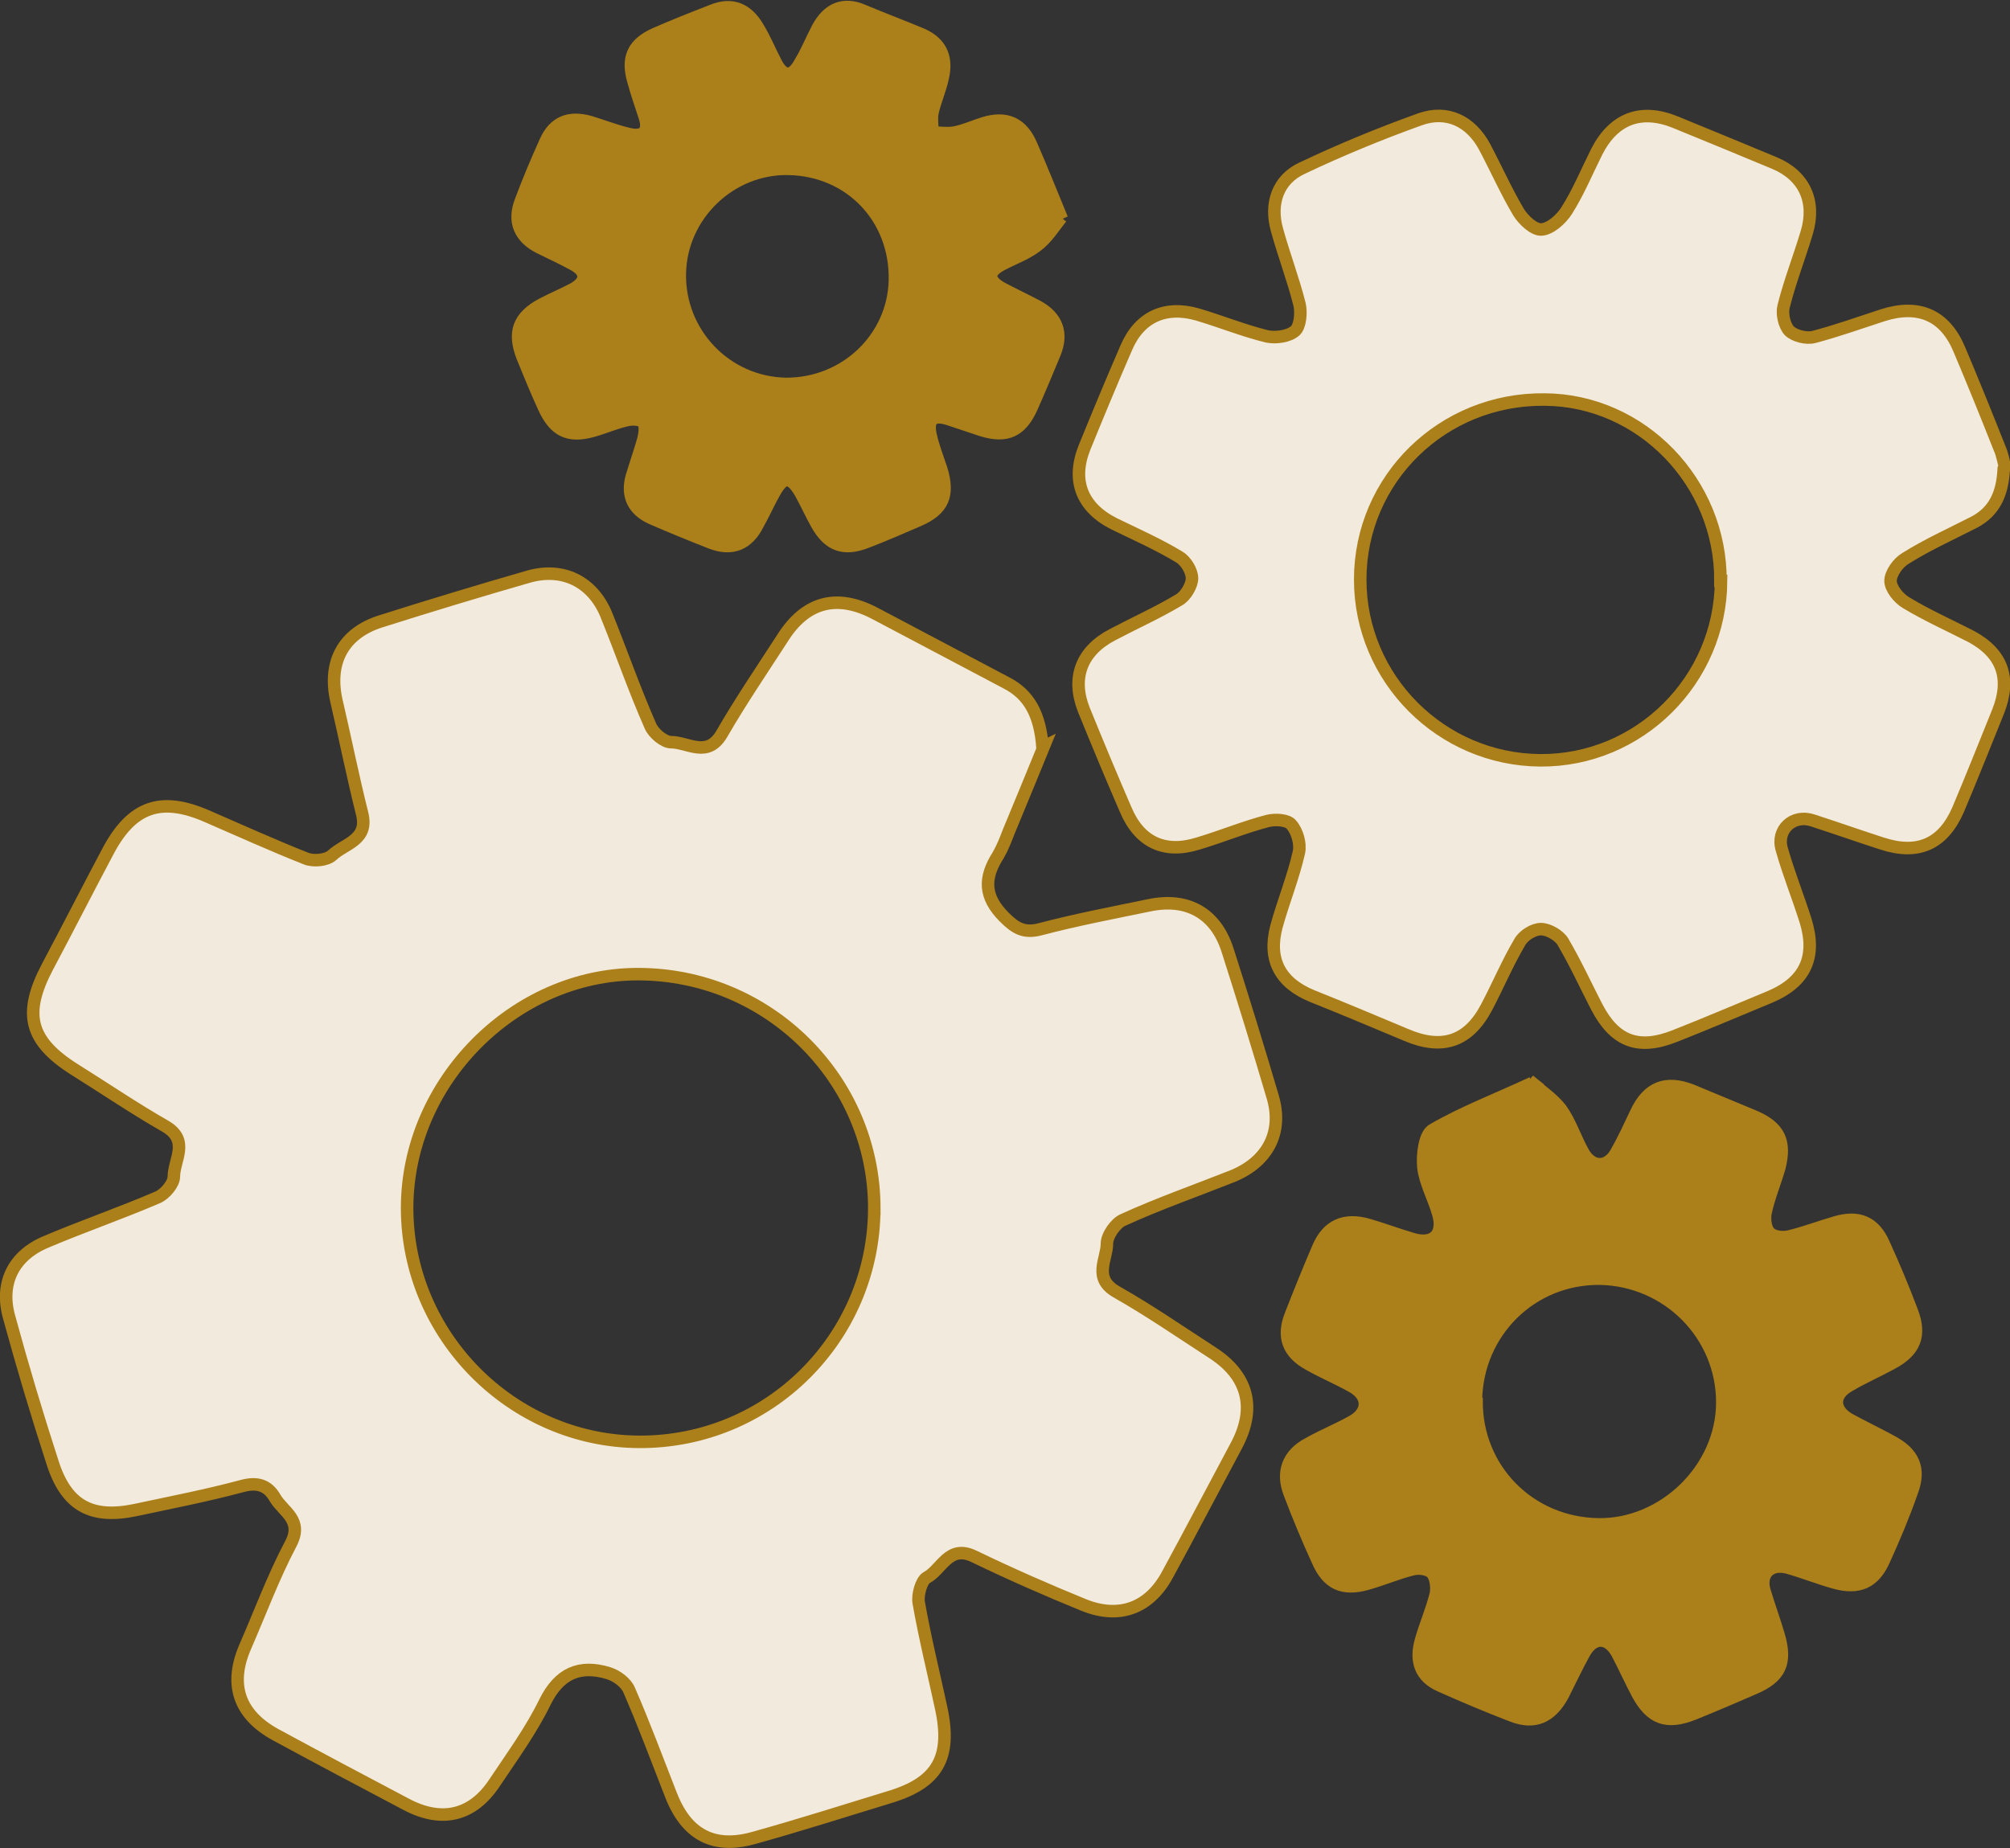
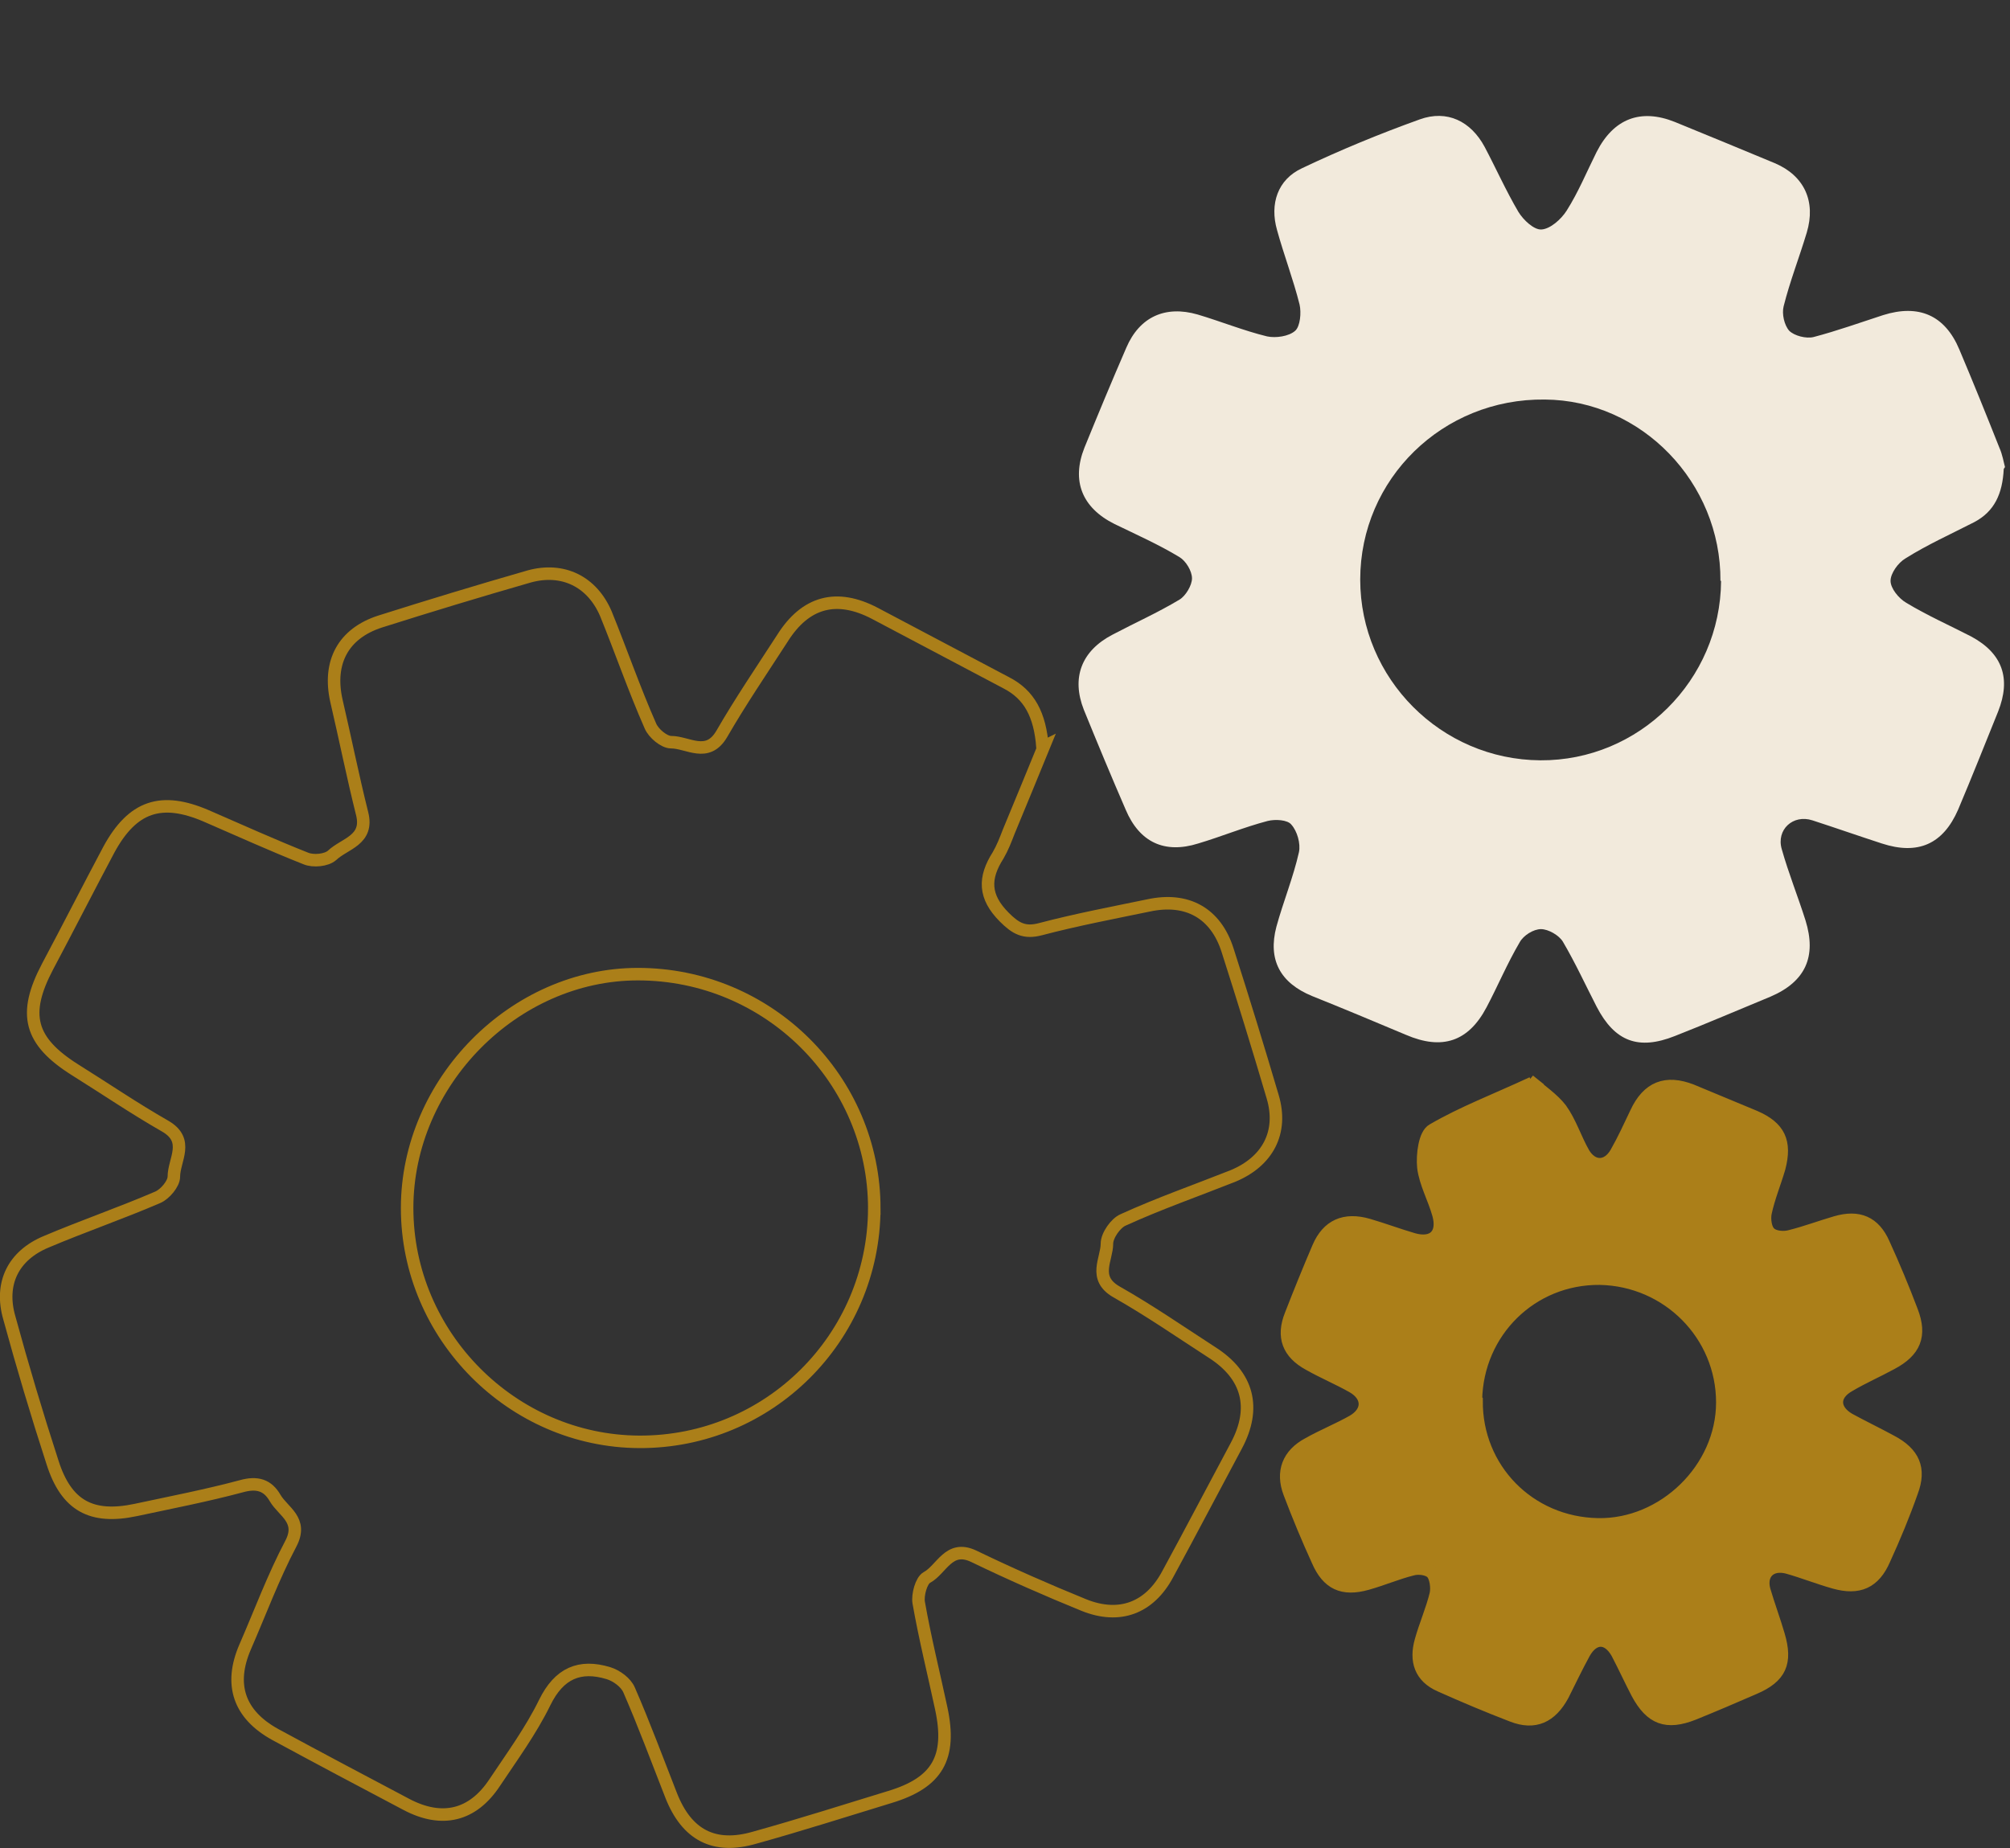
<svg xmlns="http://www.w3.org/2000/svg" id="Layer_2" data-name="Layer 2" viewBox="0 0 32.14 29.56">
  <rect x="0" y="0" width="32.14" height="29.56" fill="#333333" stroke="none" />
  <defs>
    <style>
      .cls-1 {
        fill: #ab7f19;
      }

      .cls-2 {
        fill: #f2eadc;
      }

      .cls-3 {
        fill: none;
        stroke: #ab7f19;
        stroke-width: .2px;
      }
    </style>
  </defs>
  <g id="Layer_1-2" data-name="Layer 1">
    <g>
-       <path class="cls-2" d="M13.98,19.33c0-2.06-1.69-3.75-3.78-3.75-1.98,0-3.69,1.73-3.69,3.74,0,2.04,1.68,3.73,3.71,3.74,2.07.01,3.75-1.66,3.76-3.73M16.69,11.94c-.16.39-.36.88-.56,1.36-.05.13-.1.26-.17.38-.23.36-.23.66.1.99.18.18.32.26.58.19.57-.15,1.15-.26,1.73-.38.61-.13,1.07.12,1.26.72.25.78.49,1.56.72,2.34.17.57-.08,1.04-.64,1.27-.58.23-1.18.44-1.75.7-.12.05-.26.25-.26.38,0,.25-.23.55.15.77.53.3,1.02.64,1.53.97.58.37.71.89.39,1.49-.37.69-.73,1.38-1.1,2.06-.29.54-.77.72-1.34.49-.59-.24-1.18-.5-1.76-.78-.4-.19-.51.21-.75.34-.09.05-.15.28-.13.4.1.57.24,1.13.36,1.69.17.79-.06,1.19-.82,1.42-.72.22-1.44.45-2.16.65-.65.19-1.09-.04-1.34-.68-.22-.56-.43-1.13-.67-1.68-.05-.12-.2-.23-.33-.27-.46-.14-.79,0-1.02.47-.22.45-.52.86-.8,1.28-.35.53-.84.65-1.41.35-.7-.37-1.4-.74-2.1-1.12-.58-.32-.74-.8-.48-1.4.24-.55.45-1.12.73-1.65.2-.38-.12-.51-.25-.73-.12-.21-.29-.26-.54-.19-.56.15-1.13.26-1.69.38-.71.15-1.11-.07-1.33-.76-.25-.77-.48-1.54-.69-2.31-.16-.55.06-1,.59-1.22.59-.25,1.2-.46,1.78-.71.12-.05.26-.22.26-.33,0-.27.26-.58-.14-.81-.49-.28-.96-.6-1.44-.9-.73-.46-.84-.89-.44-1.65.33-.62.65-1.25.98-1.87.38-.7.84-.85,1.56-.54.53.23,1.06.47,1.59.68.12.05.33.03.42-.05.2-.19.59-.24.48-.67-.15-.6-.27-1.2-.41-1.8-.14-.62.11-1.08.7-1.27.79-.25,1.58-.49,2.38-.72.54-.15,1.01.08,1.23.6.24.59.45,1.2.71,1.79.05.12.22.26.33.26.27,0,.58.26.81-.13.3-.52.64-1.02.97-1.53.37-.59.87-.72,1.48-.4.7.37,1.4.74,2.1,1.11.37.19.54.51.58,1.03" />
      <path class="cls-3" d="M13.98,19.33c0-2.06-1.69-3.75-3.78-3.75-1.98,0-3.69,1.73-3.69,3.74,0,2.04,1.68,3.73,3.71,3.74,2.07.01,3.75-1.66,3.76-3.73ZM16.69,11.94c-.16.39-.36.88-.56,1.36-.05.13-.1.26-.17.38-.23.36-.23.66.1.99.18.18.32.26.58.19.57-.15,1.15-.26,1.73-.38.61-.13,1.07.12,1.26.72.25.78.49,1.56.72,2.34.17.57-.08,1.04-.64,1.27-.58.23-1.18.44-1.75.7-.12.05-.26.25-.26.38,0,.25-.23.55.15.77.53.3,1.02.64,1.53.97.58.37.71.89.39,1.49-.37.69-.73,1.38-1.1,2.06-.29.54-.77.72-1.34.49-.59-.24-1.18-.5-1.76-.78-.4-.19-.51.21-.75.34-.09.05-.15.28-.13.4.1.57.24,1.13.36,1.69.17.79-.06,1.19-.82,1.42-.72.22-1.44.45-2.16.65-.65.19-1.09-.04-1.34-.68-.22-.56-.43-1.13-.67-1.68-.05-.12-.2-.23-.33-.27-.46-.14-.79,0-1.02.47-.22.45-.52.86-.8,1.28-.35.53-.84.65-1.41.35-.7-.37-1.4-.74-2.1-1.12-.58-.32-.74-.8-.48-1.4.24-.55.45-1.12.73-1.65.2-.38-.12-.51-.25-.73-.12-.21-.29-.26-.54-.19-.56.15-1.13.26-1.69.38-.71.15-1.11-.07-1.33-.76-.25-.77-.48-1.54-.69-2.31-.16-.55.06-1,.59-1.22.59-.25,1.2-.46,1.78-.71.12-.05.26-.22.26-.33,0-.27.26-.58-.14-.81-.49-.28-.96-.6-1.44-.9-.73-.46-.84-.89-.44-1.65.33-.62.65-1.25.98-1.87.38-.7.84-.85,1.56-.54.53.23,1.06.47,1.59.68.12.05.33.03.42-.05.2-.19.59-.24.48-.67-.15-.6-.27-1.2-.41-1.8-.14-.62.11-1.08.7-1.27.79-.25,1.58-.49,2.38-.72.54-.15,1.01.08,1.23.6.24.59.45,1.2.71,1.79.05.12.22.26.33.26.27,0,.58.26.81-.13.3-.52.64-1.02.97-1.53.37-.59.87-.72,1.48-.4.7.37,1.4.74,2.1,1.11.37.19.54.51.58,1.03Z" />
      <path class="cls-2" d="M27.51,9.29c.01-1.57-1.26-2.89-2.81-2.9-1.63-.02-2.95,1.27-2.95,2.88,0,1.58,1.29,2.88,2.88,2.89,1.58.01,2.88-1.28,2.89-2.87M32.04,7.5c-.02.4-.15.68-.47.85-.37.19-.75.36-1.1.58-.12.07-.24.24-.24.36,0,.12.13.28.25.35.33.2.69.36,1.04.54.5.27.64.67.43,1.2-.21.52-.42,1.05-.64,1.57-.24.55-.64.73-1.22.54-.37-.12-.74-.25-1.11-.37-.31-.1-.58.15-.49.46.11.39.26.76.38,1.14.18.58,0,.98-.56,1.22-.51.21-1.02.43-1.53.63-.58.23-.96.09-1.25-.47-.18-.35-.34-.7-.54-1.04-.06-.1-.23-.2-.35-.2-.12,0-.28.1-.34.21-.2.34-.35.7-.53,1.04-.29.55-.71.69-1.29.44-.5-.21-1-.42-1.5-.62-.51-.21-.71-.58-.57-1.11.11-.4.27-.79.36-1.19.03-.14-.03-.34-.12-.44-.06-.08-.26-.09-.38-.06-.38.1-.74.25-1.11.36-.54.17-.94-.02-1.16-.54-.23-.53-.45-1.06-.67-1.6-.2-.51-.04-.94.46-1.2.36-.19.72-.35,1.07-.56.1-.06.2-.23.2-.34,0-.12-.1-.28-.2-.34-.33-.2-.69-.36-1.04-.53-.52-.26-.69-.69-.48-1.22.22-.54.44-1.07.67-1.6.21-.49.62-.68,1.14-.53.37.11.74.26,1.11.35.14.03.35,0,.45-.09.08-.07.1-.29.07-.42-.1-.4-.25-.79-.36-1.19-.12-.42.01-.81.4-.99.61-.29,1.24-.55,1.88-.78.44-.16.82.03,1.04.44.18.34.34.7.54,1.04.08.13.25.29.37.28.14-.01.31-.16.4-.3.19-.3.32-.62.48-.94.27-.53.7-.7,1.25-.48.54.22,1.07.44,1.6.66.47.2.66.61.51,1.11-.12.4-.27.78-.37,1.18-.03.12.01.3.09.39.08.08.27.13.39.1.38-.1.74-.23,1.11-.35.57-.18.99,0,1.22.55.22.52.43,1.04.64,1.57.05.11.07.24.09.31" />
-       <path class="cls-3" d="M27.51,9.29c.01-1.57-1.26-2.89-2.81-2.9-1.63-.02-2.95,1.27-2.95,2.88,0,1.58,1.29,2.88,2.88,2.89,1.58.01,2.88-1.28,2.89-2.87ZM32.04,7.5c-.02.4-.15.68-.47.85-.37.19-.75.36-1.1.58-.12.07-.24.24-.24.36,0,.12.13.28.25.35.33.2.69.36,1.04.54.5.27.64.67.43,1.2-.21.52-.42,1.05-.64,1.57-.24.55-.64.73-1.22.54-.37-.12-.74-.25-1.11-.37-.31-.1-.58.15-.49.46.11.39.26.76.38,1.14.18.58,0,.98-.56,1.22-.51.21-1.02.43-1.53.63-.58.23-.96.09-1.25-.47-.18-.35-.34-.7-.54-1.04-.06-.1-.23-.2-.35-.2-.12,0-.28.1-.34.21-.2.34-.35.7-.53,1.04-.29.55-.71.69-1.29.44-.5-.21-1-.42-1.5-.62-.51-.21-.71-.58-.57-1.11.11-.4.27-.79.36-1.19.03-.14-.03-.34-.12-.44-.06-.08-.26-.09-.38-.06-.38.1-.74.25-1.11.36-.54.17-.94-.02-1.16-.54-.23-.53-.45-1.06-.67-1.6-.2-.51-.04-.94.46-1.2.36-.19.72-.35,1.07-.56.1-.06.2-.23.2-.34,0-.12-.1-.28-.2-.34-.33-.2-.69-.36-1.04-.53-.52-.26-.69-.69-.48-1.22.22-.54.44-1.07.67-1.6.21-.49.62-.68,1.14-.53.37.11.74.26,1.11.35.14.03.35,0,.45-.09.08-.07.1-.29.07-.42-.1-.4-.25-.79-.36-1.19-.12-.42.01-.81.4-.99.61-.29,1.24-.55,1.88-.78.44-.16.82.03,1.04.44.18.34.34.7.54,1.04.08.13.25.29.37.28.14-.01.31-.16.4-.3.19-.3.32-.62.48-.94.27-.53.7-.7,1.25-.48.54.22,1.07.44,1.6.66.47.2.66.61.51,1.11-.12.4-.27.78-.37,1.18-.03.12.01.3.09.39.08.08.27.13.39.1.38-.1.74-.23,1.11-.35.57-.18.99,0,1.22.55.22.52.43,1.04.64,1.57.05.11.07.24.09.31Z" />
      <path class="cls-1" d="M23.61,22.4c-.01,1.09.84,1.96,1.94,1.98,1.05.02,1.99-.89,1.99-1.95,0-1.08-.87-1.96-1.96-1.98-1.09-.01-1.96.85-1.98,1.94M24.45,17.28c.18.16.38.29.51.46.15.21.23.47.36.7.14.24.38.24.52,0,.12-.21.22-.43.32-.64.19-.41.48-.52.89-.36.34.14.67.28,1.01.42.39.17.5.4.39.82-.07.24-.17.48-.22.72-.02.1,0,.26.07.32.07.07.23.08.33.05.24-.06.48-.15.72-.22.37-.11.62,0,.77.34.16.35.31.71.45,1.08.15.39.05.64-.33.84-.22.12-.45.22-.67.35-.27.15-.26.39,0,.54.22.12.45.23.67.35.36.19.47.44.33.81-.13.37-.28.73-.44,1.08-.16.37-.41.48-.8.37-.25-.07-.5-.17-.75-.24-.27-.07-.44.1-.37.36.07.24.16.48.23.72.13.44.03.67-.39.85-.32.14-.65.28-.97.41-.43.17-.68.08-.9-.33-.11-.21-.21-.43-.32-.64-.15-.27-.38-.27-.53,0-.12.22-.23.45-.34.67-.19.35-.45.47-.81.33-.39-.15-.77-.31-1.15-.48-.32-.14-.4-.4-.31-.72.07-.25.18-.5.24-.75.02-.1,0-.26-.06-.33-.06-.07-.22-.09-.32-.06-.24.06-.47.16-.72.23-.39.11-.63,0-.79-.37-.16-.35-.31-.71-.45-1.08-.13-.34-.02-.62.3-.79.23-.13.48-.23.71-.36.26-.15.26-.4,0-.55-.23-.13-.47-.23-.7-.36-.33-.18-.43-.44-.29-.79.14-.36.29-.73.44-1.08.15-.35.42-.47.8-.36.24.07.48.16.72.23.32.09.49-.08.4-.4-.07-.25-.21-.5-.24-.75-.02-.2.02-.53.15-.6.48-.28,1.01-.48,1.59-.75" />
      <path class="cls-3" d="M23.61,22.4c-.01,1.09.84,1.96,1.94,1.98,1.05.02,1.99-.89,1.99-1.95,0-1.08-.87-1.96-1.96-1.98-1.09-.01-1.96.85-1.98,1.94ZM24.45,17.28c.18.16.38.29.51.46.15.21.23.47.36.7.14.24.38.24.52,0,.12-.21.22-.43.32-.64.19-.41.48-.52.89-.36.34.14.67.28,1.01.42.39.17.5.4.39.82-.07.24-.17.48-.22.72-.02.1,0,.26.07.32.07.07.23.08.33.05.24-.06.48-.15.72-.22.37-.11.62,0,.77.34.16.35.31.71.45,1.08.15.39.05.64-.33.84-.22.12-.45.22-.67.35-.27.15-.26.39,0,.54.22.12.45.23.67.35.36.19.47.44.33.81-.13.37-.28.73-.44,1.08-.16.37-.41.48-.8.37-.25-.07-.5-.17-.75-.24-.27-.07-.44.1-.37.36.07.24.16.48.23.72.13.44.03.67-.39.85-.32.14-.65.28-.97.41-.43.17-.68.08-.9-.33-.11-.21-.21-.43-.32-.64-.15-.27-.38-.27-.53,0-.12.22-.23.45-.34.67-.19.35-.45.47-.81.33-.39-.15-.77-.31-1.15-.48-.32-.14-.4-.4-.31-.72.07-.25.18-.5.24-.75.02-.1,0-.26-.06-.33-.06-.07-.22-.09-.32-.06-.24.06-.47.16-.72.23-.39.11-.63,0-.79-.37-.16-.35-.31-.71-.45-1.08-.13-.34-.02-.62.3-.79.23-.13.48-.23.71-.36.26-.15.26-.4,0-.55-.23-.13-.47-.23-.7-.36-.33-.18-.43-.44-.29-.79.14-.36.29-.73.44-1.08.15-.35.42-.47.8-.36.24.07.48.16.72.23.32.09.49-.08.4-.4-.07-.25-.21-.5-.24-.75-.02-.2.02-.53.15-.6.48-.28,1.01-.48,1.59-.75Z" />
-       <path class="cls-1" d="M12.61,2.7c-.93-.02-1.72.74-1.74,1.67-.02.96.74,1.75,1.69,1.77.95.01,1.73-.73,1.75-1.66.02-.99-.71-1.76-1.7-1.78M16.97,3.48c-.12.15-.23.33-.39.45-.17.13-.37.2-.56.3-.23.12-.23.25,0,.38.19.1.38.19.57.29.31.17.41.43.27.76-.12.29-.24.58-.37.87-.17.37-.4.47-.79.35-.18-.06-.36-.12-.54-.18-.26-.08-.33.03-.28.26.04.18.11.36.17.54.13.42.03.65-.36.82-.28.12-.55.24-.84.35-.36.14-.6.05-.79-.29-.09-.16-.17-.34-.26-.5-.16-.27-.27-.27-.42,0-.09.16-.17.34-.26.5-.16.32-.41.43-.75.3-.33-.13-.65-.26-.97-.4-.27-.13-.38-.35-.3-.65.06-.2.13-.4.19-.61.02-.09.04-.22-.01-.27-.05-.05-.18-.05-.26-.03-.18.04-.36.12-.54.17-.39.11-.61,0-.78-.37-.12-.26-.23-.53-.34-.8-.16-.4-.07-.65.3-.85.17-.09.34-.16.51-.25.21-.12.22-.27,0-.39-.18-.1-.36-.18-.54-.27-.32-.16-.43-.42-.3-.75.12-.32.25-.63.39-.94.14-.32.38-.41.71-.32.2.06.4.14.61.19.23.06.35-.02.27-.27-.06-.19-.13-.38-.18-.57-.11-.37-.01-.6.35-.76.3-.13.6-.25.91-.37.32-.13.56-.02.73.27.11.18.19.38.29.57.12.23.26.22.38,0,.11-.18.19-.38.29-.57.16-.29.4-.41.72-.27.31.13.63.25.94.38.32.14.41.39.33.71-.04.18-.12.36-.16.54-.02.1,0,.21,0,.32.12,0,.24.02.35,0,.16-.03.31-.1.47-.15.36-.11.61,0,.76.35.16.37.31.74.49,1.18" />
-       <path class="cls-3" d="M12.61,2.7c-.93-.02-1.72.74-1.74,1.67-.02.96.74,1.75,1.69,1.77.95.01,1.73-.73,1.75-1.66.02-.99-.71-1.76-1.7-1.78ZM16.97,3.48c-.12.15-.23.33-.39.45-.17.13-.37.2-.56.3-.23.12-.23.25,0,.38.19.1.38.19.57.29.31.17.41.43.27.76-.12.29-.24.58-.37.87-.17.37-.4.47-.79.35-.18-.06-.36-.12-.54-.18-.26-.08-.33.03-.28.26.04.18.11.36.17.54.13.42.03.65-.36.82-.28.12-.55.24-.84.35-.36.14-.6.05-.79-.29-.09-.16-.17-.34-.26-.5-.16-.27-.27-.27-.42,0-.09.16-.17.34-.26.5-.16.32-.41.43-.75.3-.33-.13-.65-.26-.97-.4-.27-.13-.38-.35-.3-.65.06-.2.13-.4.19-.61.02-.09.04-.22-.01-.27-.05-.05-.18-.05-.26-.03-.18.04-.36.12-.54.17-.39.11-.61,0-.78-.37-.12-.26-.23-.53-.34-.8-.16-.4-.07-.65.3-.85.17-.09.34-.16.51-.25.21-.12.22-.27,0-.39-.18-.1-.36-.18-.54-.27-.32-.16-.43-.42-.3-.75.12-.32.25-.63.39-.94.14-.32.38-.41.71-.32.2.06.4.14.61.19.23.06.35-.02.27-.27-.06-.19-.13-.38-.18-.57-.11-.37-.01-.6.35-.76.3-.13.6-.25.91-.37.32-.13.56-.02.73.27.11.18.19.38.29.57.12.23.26.22.38,0,.11-.18.19-.38.29-.57.16-.29.4-.41.72-.27.31.13.63.25.94.38.32.14.41.39.33.71-.04.18-.12.36-.16.54-.02.1,0,.21,0,.32.12,0,.24.02.35,0,.16-.03.31-.1.47-.15.36-.11.61,0,.76.35.16.37.31.74.49,1.18Z" />
    </g>
  </g>
</svg>